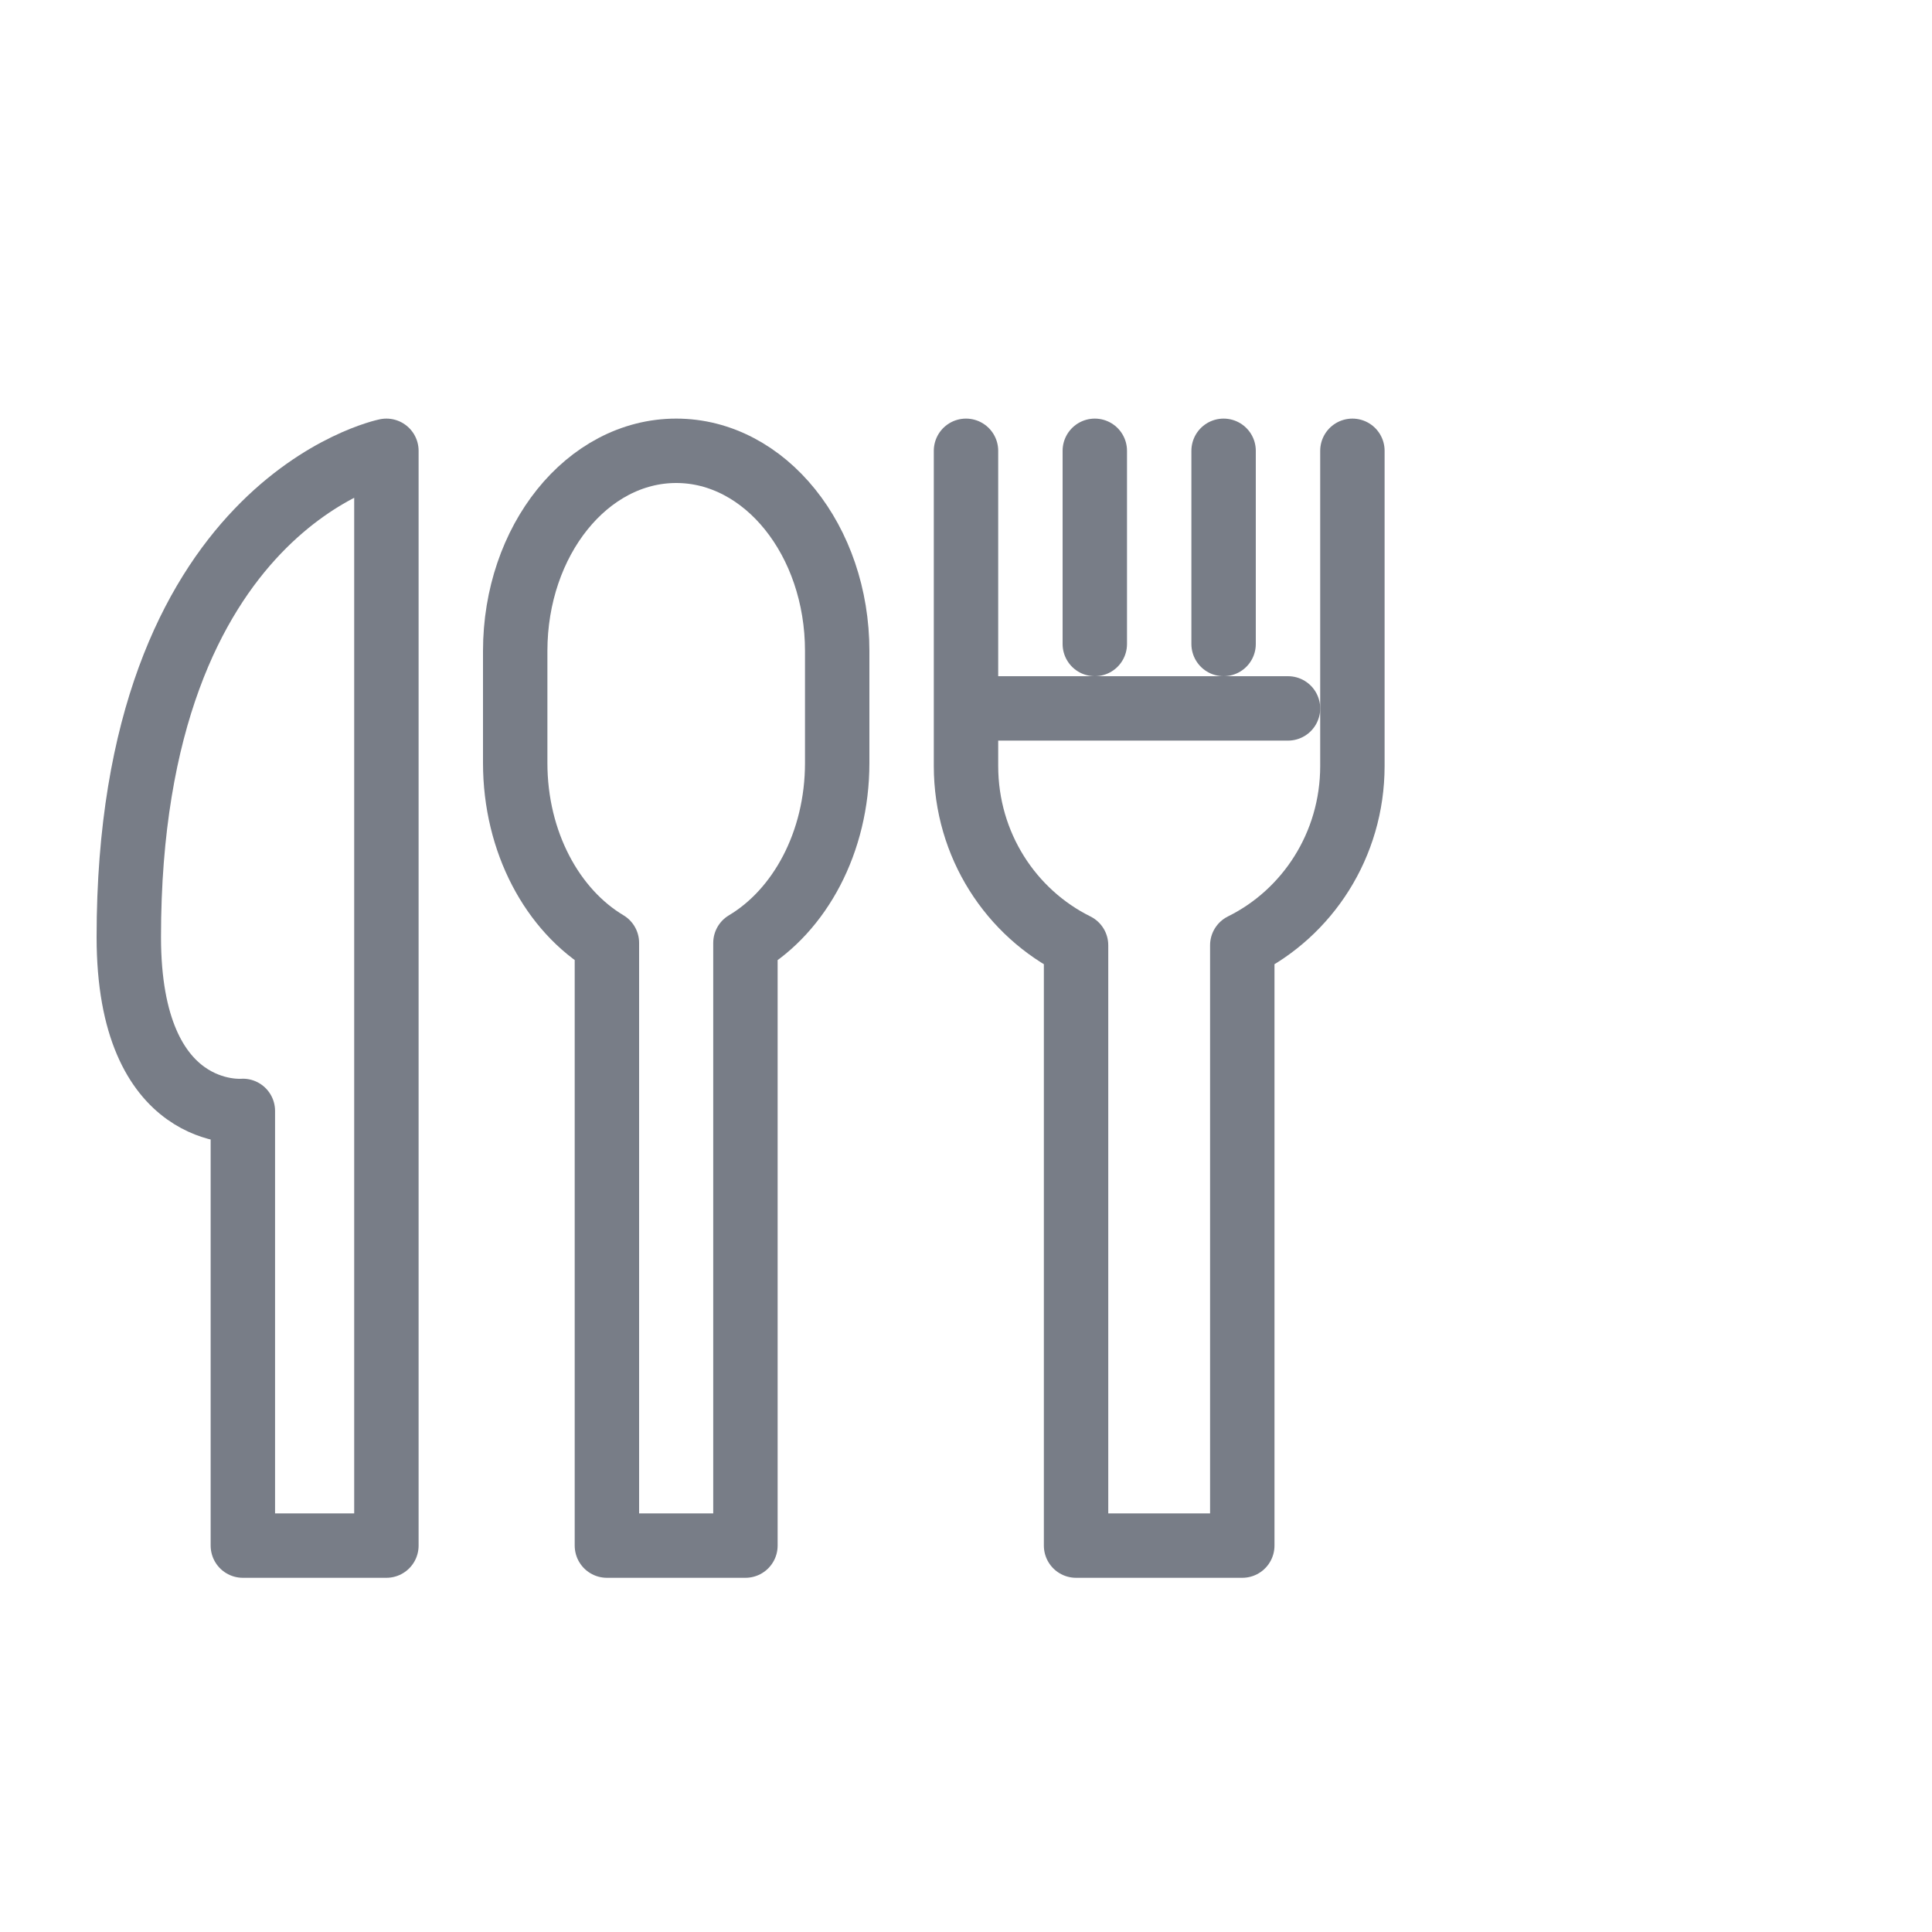
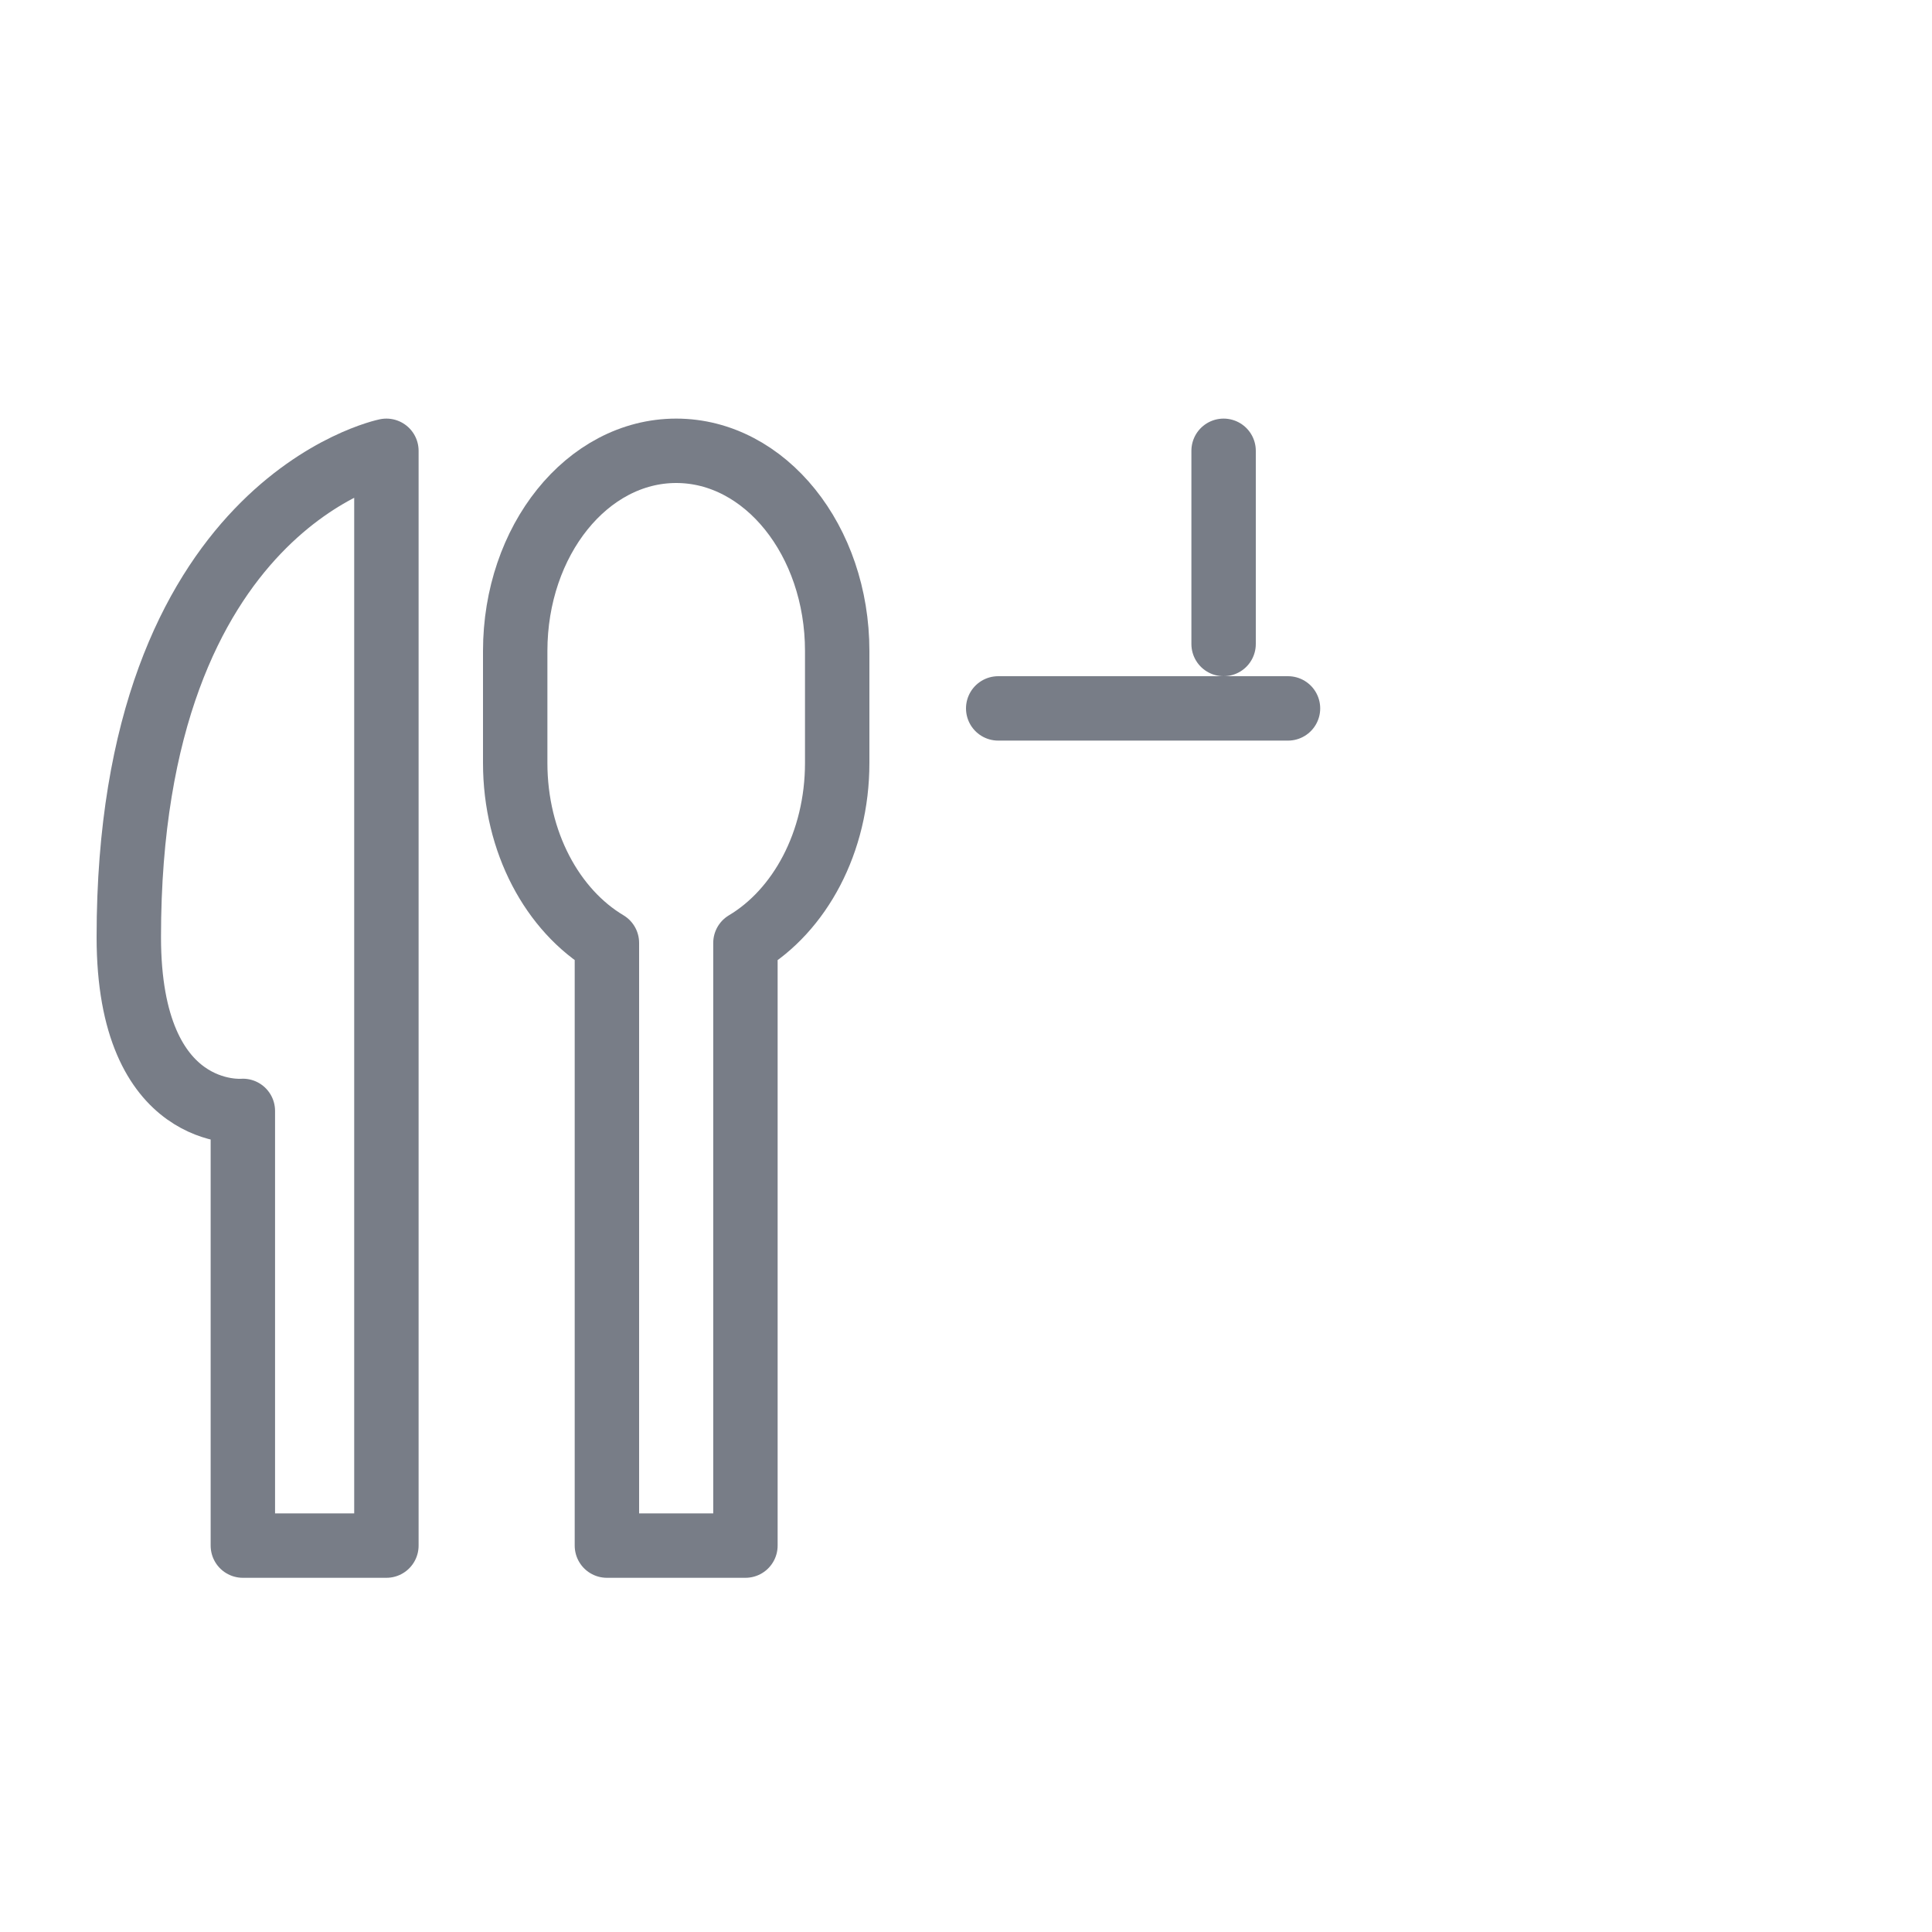
<svg xmlns="http://www.w3.org/2000/svg" width="30px" height="30px" viewBox="0 0 30 30" version="1.1">
  <title>icon/category04</title>
  <desc>Created with Sketch.</desc>
  <g id="icon/category04" stroke="none" stroke-width="1" fill="none" fill-rule="evenodd" stroke-linecap="round" stroke-linejoin="round">
    <g id="Group-4" transform="translate(2, 7)" stroke="#787D87">
      <path d="M1.771,10.25 L1.771,17 L4,17 L4,0 C4,0 0,0.817 0,7.55 C0,10.417 1.771,10.25 1.771,10.25 Z" id="Stroke-1" />
      <path d="M8.5,0 C7.119,0 6,1.392 6,3.109 L6,4.846 C6,6.082 6.584,7.14 7.424,7.641 L7.424,17 L9.575,17 L9.575,7.642 C10.416,7.141 11,6.082 11,4.846 L11,3.109 C11,1.392 9.881,0 8.5,0 Z" id="Stroke-3" />
-       <path d="M13,0 L13,4.893 C13,6.125 13.701,7.179 14.709,7.678 L14.709,17 L17.29,17 L17.29,7.678 C18.298,7.18 19,6.125 19,4.893 L19,0" id="Stroke-5" />
      <path d="M13.5,4 L18,4" id="Stroke-7" />
-       <path d="M15,3 L15,0" id="Stroke-9" />
      <path d="M17,3 L17,0" id="Stroke-9-Copy" />
    </g>
  </g>
</svg>